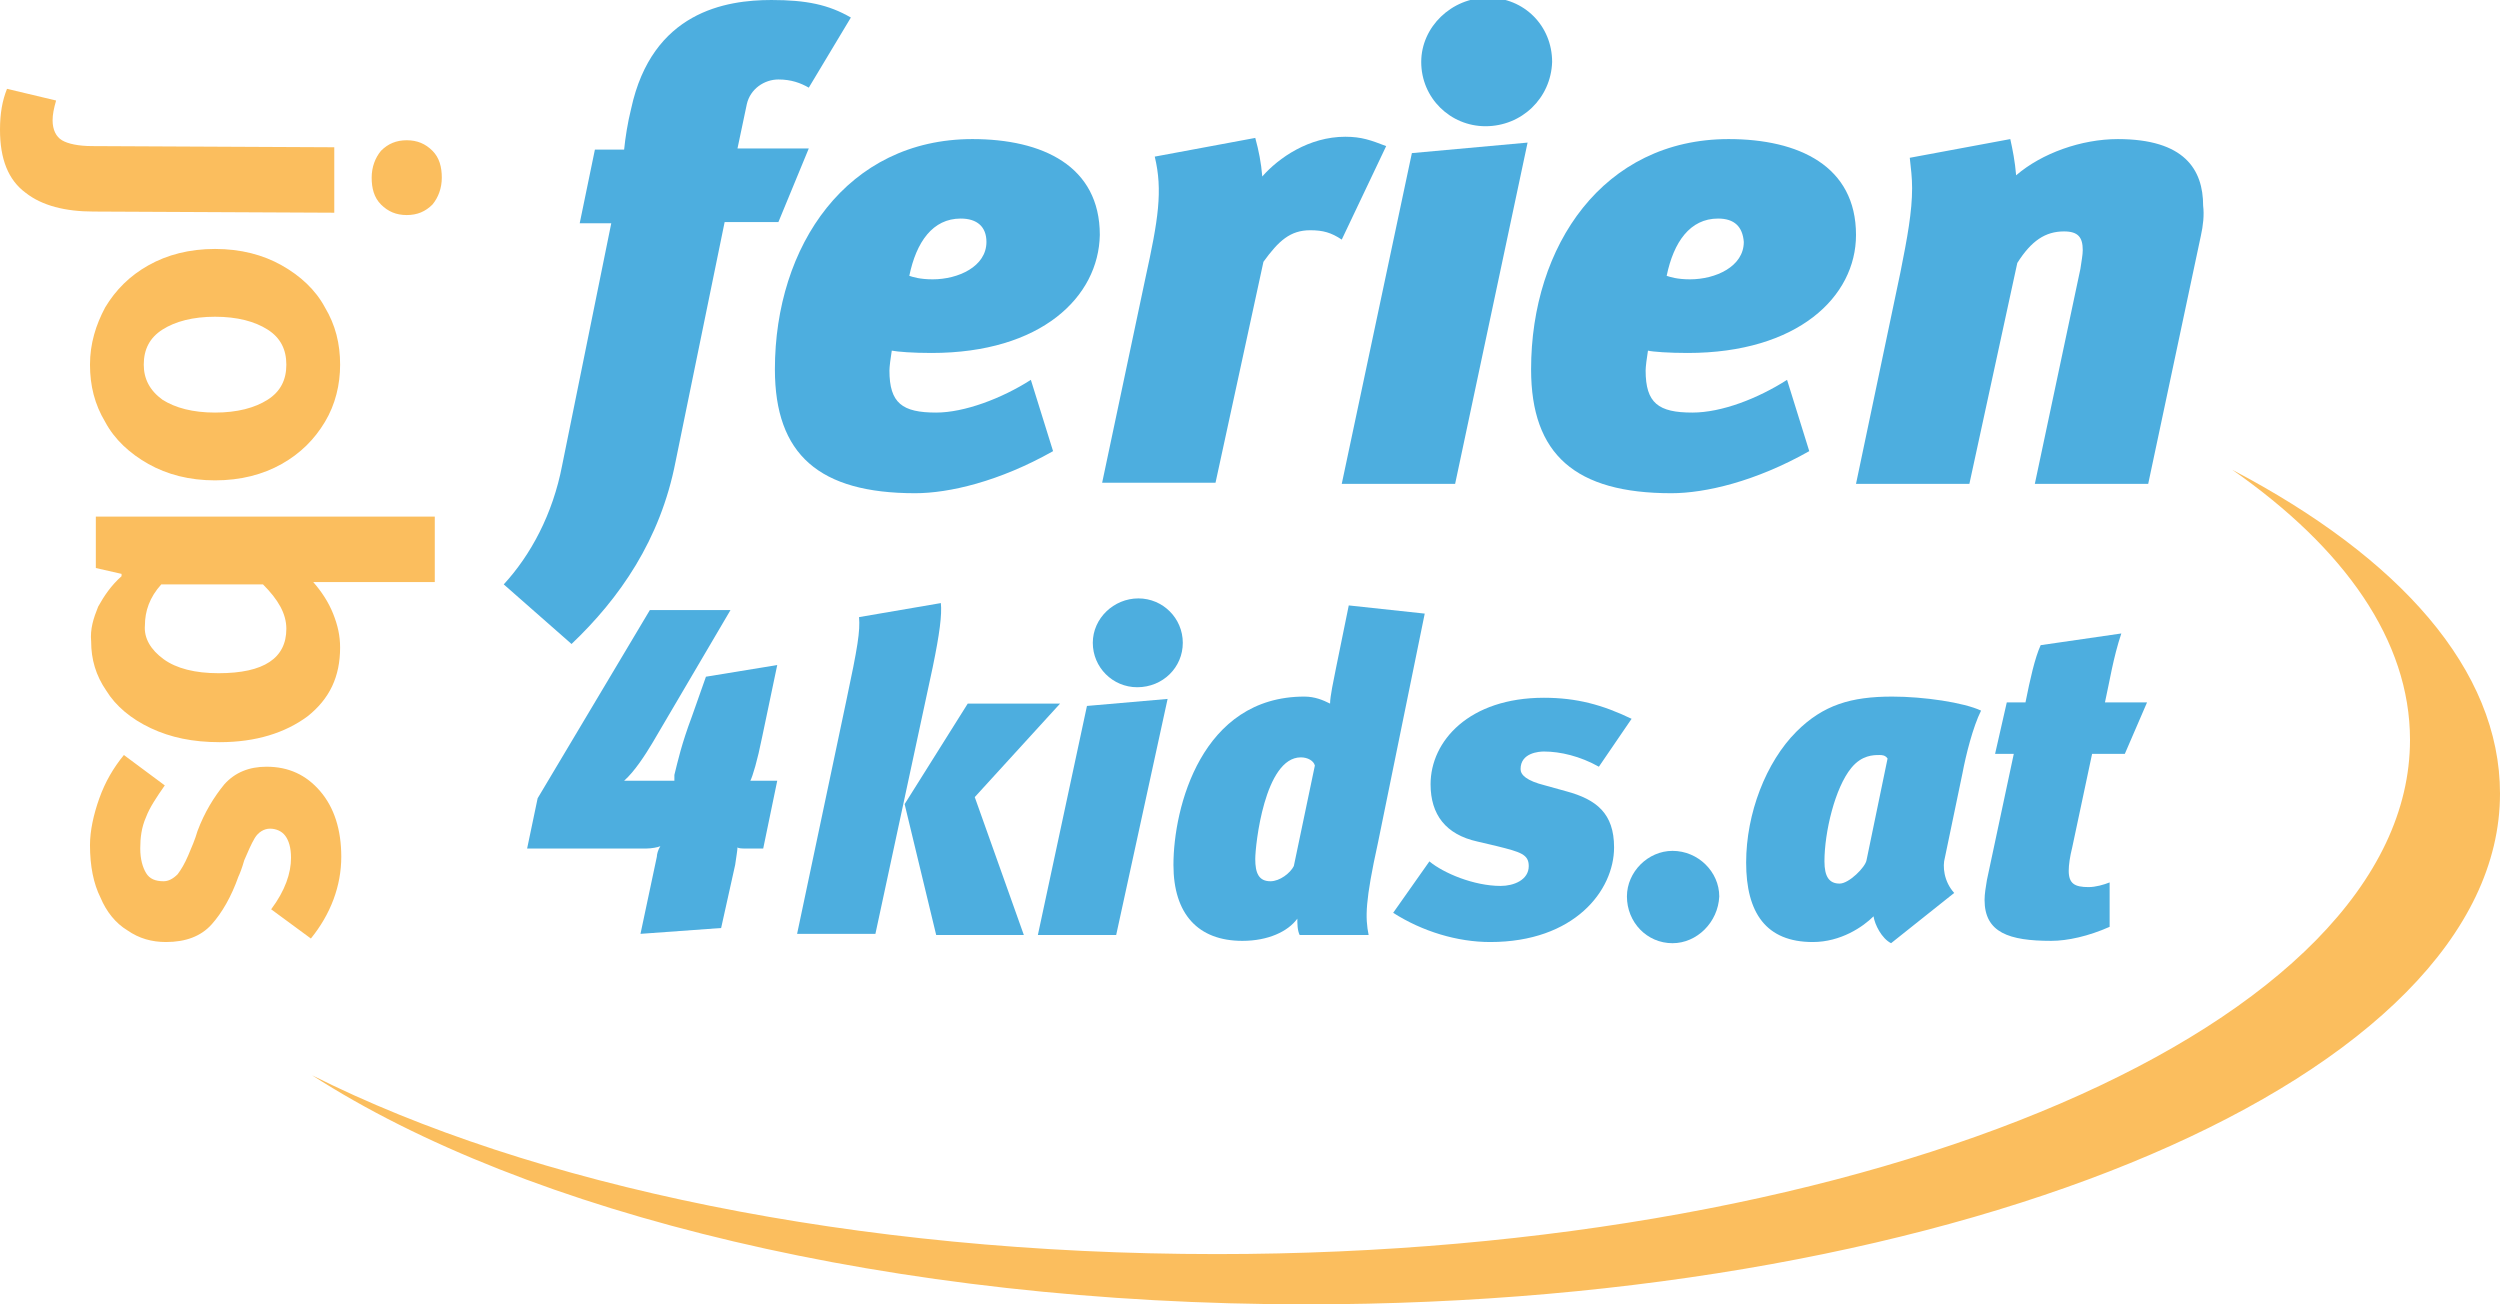
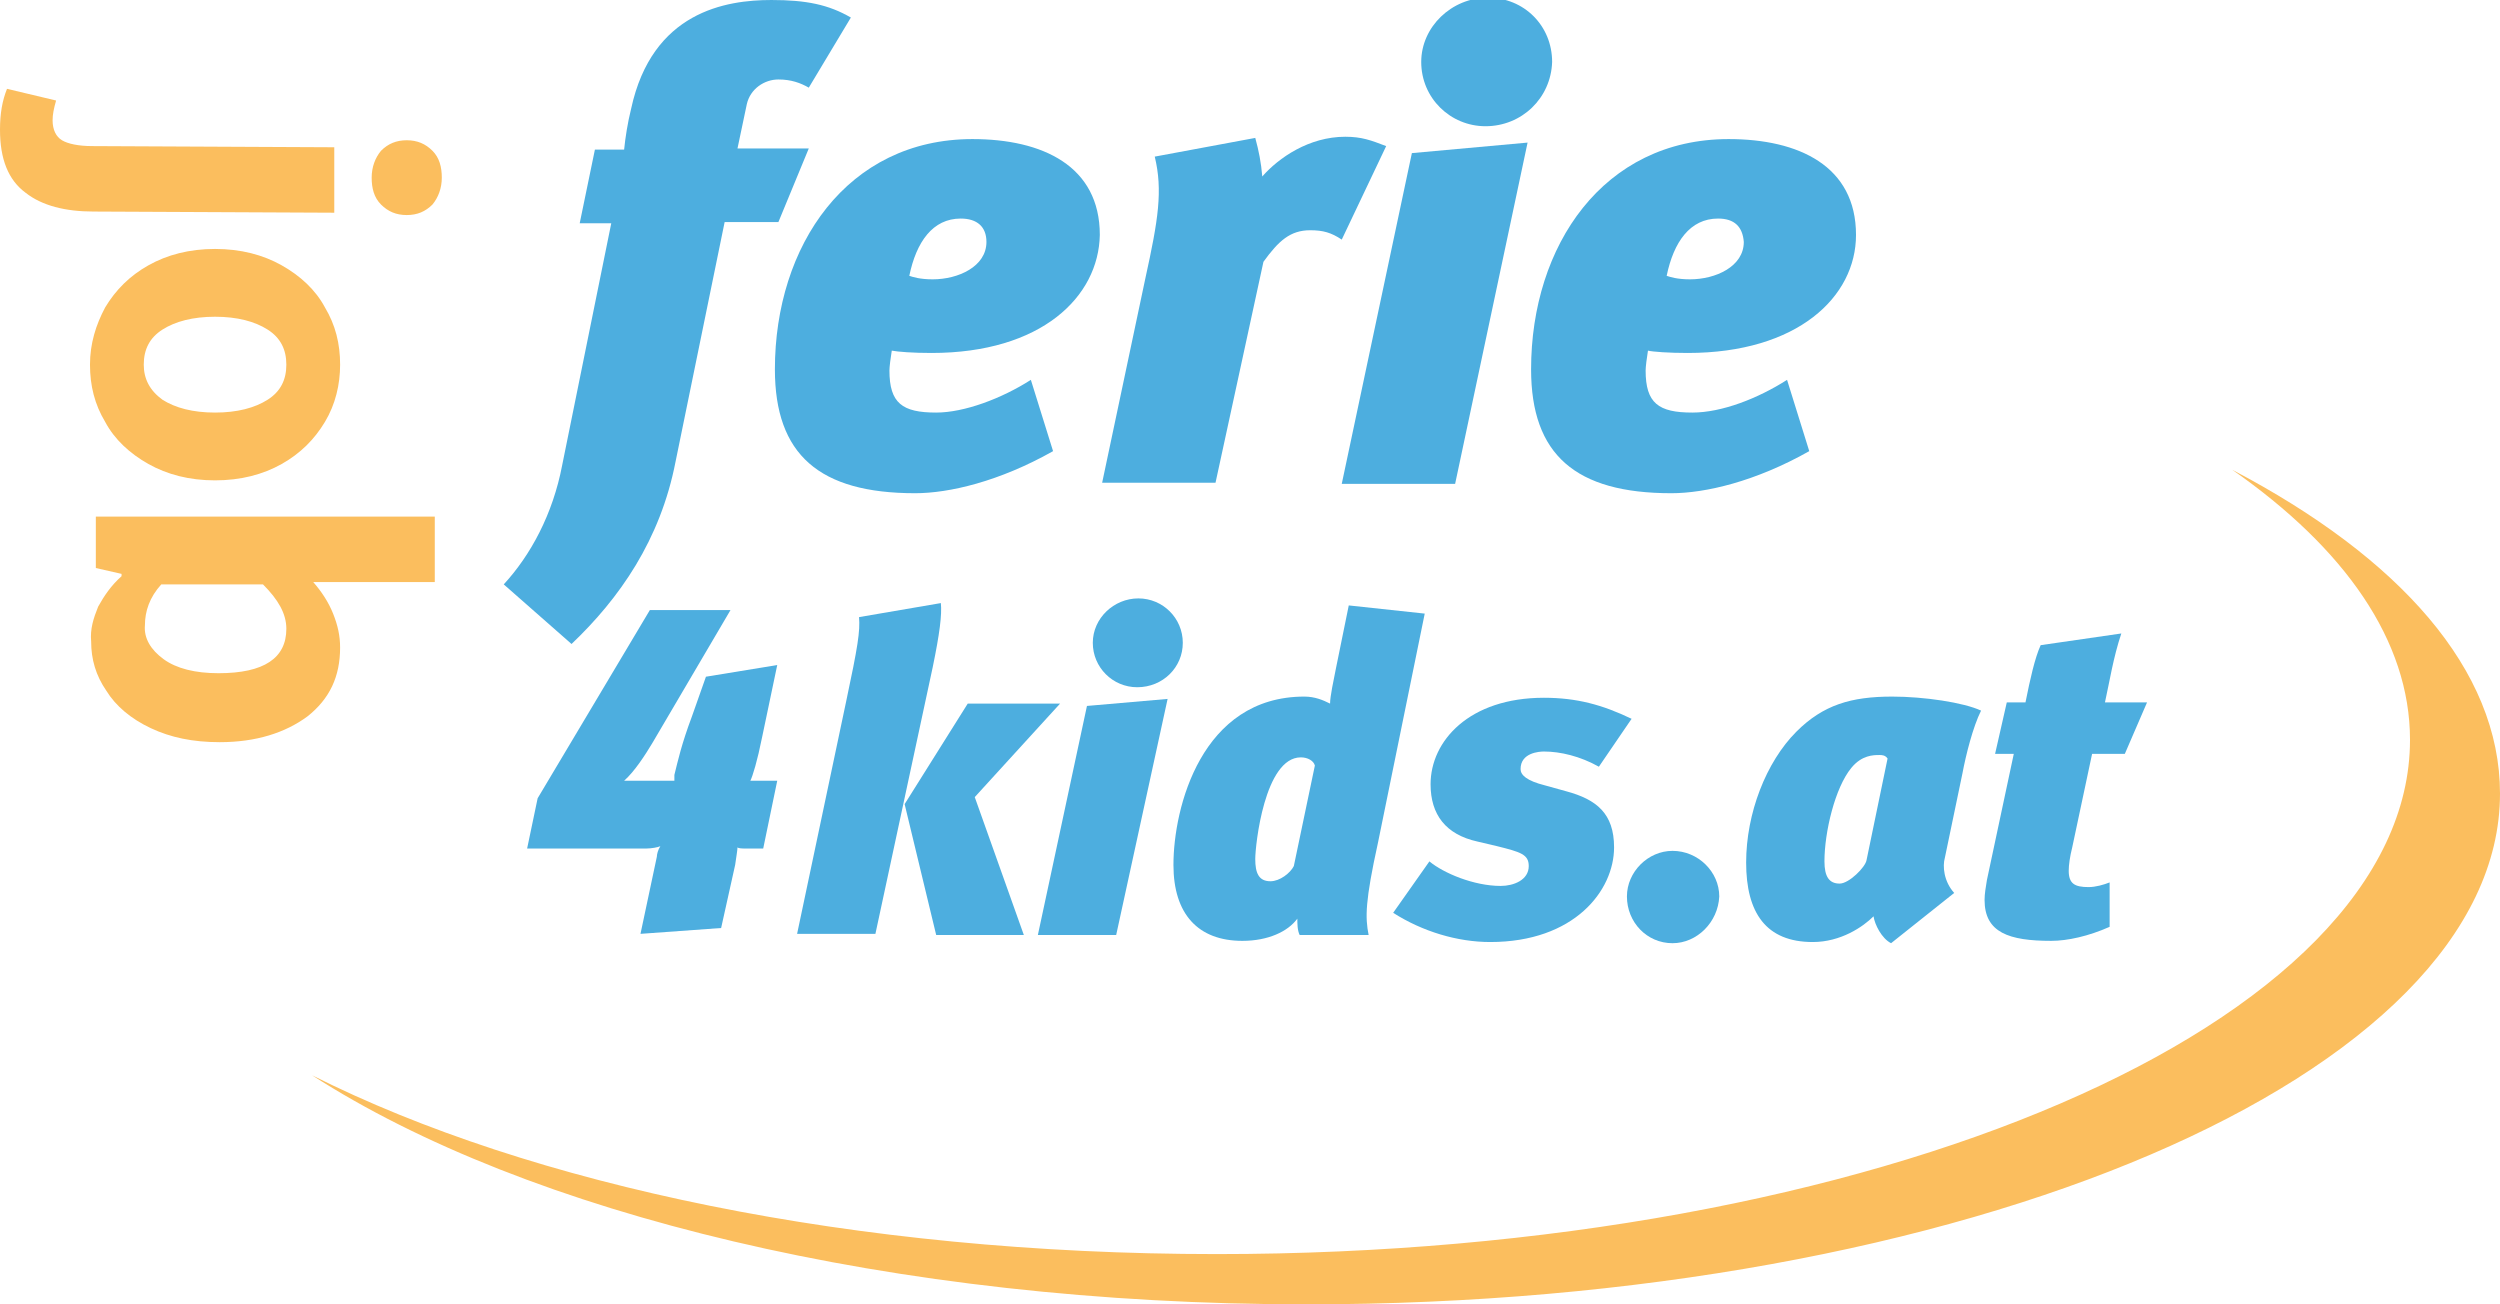
<svg xmlns="http://www.w3.org/2000/svg" enable-background="new 0 0 213.9 111.6" viewBox="0 0 213.9 111.6">
  <path d="m191 40.2c9.6 6.7 15.2 14.6 15.2 23.1 0 24.3-45.7 44-102.1 44-31 0-58.7-5.9-77.4-15.3 18.3 11.8 49.6 19.6 85.1 19.6 56.4 0 102.1-19.6 102.1-43.7 0-10.6-8.6-20.2-22.9-27.7z" fill="#fbbe5e" />
  <g fill="#4daedf">
    <path d="m69.2 7.5c-.7-.4-1.5-.7-2.6-.7-1.2 0-2.4.8-2.7 2.1l-.8 3.8h6.1l-2.6 6.3h-4.6l-4.2 20.5c-1.3 6.7-4.8 11.7-8.9 15.6l-5.8-5.1c2.3-2.5 4.2-6 5-10.2l4.2-20.7h-2.7l1.3-6.3h2.5c.1-1 .3-2.3.6-3.5 1.8-8.3 8.1-9.3 12-9.3 3 0 4.9.4 6.8 1.5z" />
    <path d="m79.7 30.2c-1.6 0-2.9-.1-3.4-.2-.1.6-.2 1.4-.2 1.7 0 2.8 1.1 3.6 4 3.6 2.4 0 5.6-1.2 8.1-2.8l1.9 6.1c-4.6 2.6-8.9 3.6-11.8 3.6-8.2 0-12-3.3-12-10.6 0-10.6 6.2-19.7 16.9-19.7 6 0 10.9 2.3 10.9 8.2-.1 5.3-5 10.1-14.4 10.1zm2.5-11.5c-2.4 0-3.8 2-4.4 4.9.3.1.9.3 2 .3 2.2 0 4.6-1.1 4.6-3.2 0-1.3-.8-2-2.2-2z" />
    <path d="m114.8 20.5c-.9-.6-1.6-.8-2.7-.8-1.7 0-2.7.9-4 2.7l-4.1 18.9h-9.7l3.7-17.5c1.1-5 1.5-7.5.8-10.4l8.6-1.6c.3 1.1.5 2.1.6 3.3 1.4-1.6 4-3.4 7.1-3.4 1.4 0 2.2.3 3.5.8z" />
    <path d="m124.5 41.4h-9.7l6-28.3 9.9-.9zm2.6-30.6c-3 0-5.5-2.4-5.5-5.5 0-3 2.6-5.5 5.7-5.5s5.5 2.4 5.5 5.5c-.1 3.1-2.6 5.5-5.7 5.5z" />
    <path d="m144.4 30.2c-1.6 0-3-.1-3.4-.2-.1.6-.2 1.4-.2 1.7 0 2.8 1.1 3.6 4 3.6 2.5 0 5.6-1.2 8.1-2.8l1.9 6.1c-4.6 2.6-8.9 3.6-11.8 3.6-8.2 0-12-3.3-12-10.6 0-10.6 6.2-19.7 16.9-19.7 6 0 10.9 2.3 10.9 8.2 0 5.3-5 10.1-14.4 10.1zm2.6-11.5c-2.4 0-3.8 2-4.4 4.9.3.1.9.3 2 .3 2.2 0 4.6-1.1 4.6-3.2-.1-1.3-.8-2-2.2-2z" />
-     <path d="m188.3 20.2-4.5 21.2h-9.7l3.9-18.4c.1-.7.2-1.2.2-1.6 0-1.1-.4-1.6-1.6-1.6-1.6 0-2.8.8-4 2.7l-4.1 18.9h-9.7l3.8-18.1c.6-3 1-5.2 1-7.2 0-.9-.1-1.7-.2-2.6l8.6-1.6c.2.9.4 1.9.5 3.1 2.2-1.9 5.6-3.1 8.7-3.1 5.7 0 7.3 2.6 7.3 5.7.1.8-0 1.7-.2 2.6z" />
    <path d="m65.3 72.6h-1.4c-.4 0-.7 0-.8-.1 0 .2-.1.8-.2 1.5l-1.2 5.4-6.9.5 1.4-6.6c0-.2.1-.6.3-.9-.2.1-.8.2-1.2.2h-10.2l.9-4.3 9.6-16.1h6.9l-6.7 11.4c-.6 1-1.5 2.4-2.4 3.2h.9 2.9.5c0-.1 0-.3 0-.5.3-1.2.6-2.6 1.5-5l1.2-3.4 6.1-1-1.3 6.2c-.4 2-.8 3.3-1 3.7h2.3z" />
    <path d="m79.8 57.1-4.9 22.8h-6.7l4.2-19.9c1-4.7 1.2-6 1.1-7.2l7-1.2c.1 1-.1 2.6-.7 5.5zm3.6 11.1 4.2 11.8h-7.5l-2.7-11.2 5.4-8.6h7.9z" />
    <path d="m95.5 80h-6.7l4.2-19.6 6.9-.6zm1.8-21.2c-2.1 0-3.8-1.7-3.8-3.8s1.8-3.8 3.9-3.8 3.8 1.7 3.8 3.8-1.7 3.8-3.9 3.8z" />
    <path d="m117.9 72.1c-1.1 5-1.1 6.4-.8 7.9h-5.9c-.2-.4-.2-1-.2-1.4-.8 1.1-2.5 1.9-4.7 1.9-3.8 0-5.9-2.3-5.9-6.5 0-4.9 2.4-14.4 11.2-14.4.9 0 1.6.3 2.2.6 0-.6.3-2 .5-3l1.1-5.4 6.5.7zm-6.6-7.3c-3.1 0-3.9 7.5-3.9 8.7s.3 1.9 1.3 1.9c.8 0 1.7-.7 2-1.3l1.8-8.6c-.1-.4-.6-.7-1.2-.7z" />
    <path d="m136.8 65.6c-1.6-.9-3.3-1.3-4.7-1.3-.4 0-2 .1-2 1.5 0 .5.5 1 2.1 1.4l1.8.5c2.6.7 4.1 1.9 4.1 4.8 0 3.7-3.4 8.1-10.6 8.1-2.8 0-5.8-.9-8.3-2.5l3.1-4.4c1.2 1 3.8 2.1 6.1 2.1 1.1 0 2.4-.5 2.4-1.7 0-1-.7-1.2-2.7-1.7l-1.7-.4c-2.7-.6-4-2.3-4-4.9 0-3.7 3.3-7.4 9.7-7.4 2.8 0 5 .6 7.5 1.8z" />
    <path d="m143.1 80.7c-2.2 0-3.9-1.8-3.9-4 0-2.1 1.8-3.9 3.9-3.9 2.2 0 4 1.8 4 3.9-.1 2.2-1.9 4-4 4z" />
    <path d="m167.9 66.2-1.5 7.2c-.2.7-.1 2 .8 3l-5.4 4.3c-.8-.4-1.4-1.6-1.5-2.3-.9.9-2.8 2.2-5.2 2.2-4 0-5.7-2.5-5.7-6.8 0-4.2 1.7-8.6 4.3-11.2 2.3-2.3 4.7-3 8.2-3 2.7 0 6.1.5 7.6 1.2-.7 1.4-1.3 3.8-1.6 5.4zm-7.1-1.6c-.5 0-1.5 0-2.4 1.1-1.4 1.7-2.3 5.5-2.3 8 0 1.3.4 1.9 1.3 1.9.8 0 2.2-1.4 2.3-2l1.8-8.7c-.2-.3-.5-.3-.7-.3z" />
    <path d="m181.8 64.5h-2.8l-1.7 8c-.2.8-.3 1.5-.3 2 0 1.1.5 1.4 1.7 1.4.6 0 1.3-.2 1.8-.4v3.8c-1.8.8-3.6 1.2-5 1.2-3.6 0-5.7-.7-5.7-3.5 0-.5.1-1.1.2-1.7l2.3-10.8h-1.6l1-4.4h1.6c.4-2 .8-3.8 1.3-4.9l6.9-1c-.7 2.1-1 4.1-1.4 5.9h3.6z" />
  </g>
  <path d="m28.6 12.6v5.6l-20.6-.1c-2.4 0-4.4-.5-5.8-1.6-1.5-1.1-2.2-2.9-2.2-5.4 0-1.4.2-2.5.6-3.5l4.2 1c-.2.7-.3 1.2-.3 1.7 0 .8.3 1.4.8 1.7s1.4.5 2.6.5zm4 .3c.6-.6 1.3-.9 2.2-.9s1.6.3 2.2.9.8 1.4.8 2.3-.3 1.7-.8 2.3c-.6.6-1.3.9-2.2.9s-1.6-.3-2.2-.9-.8-1.4-.8-2.3.3-1.7.8-2.3z" fill="#fbbe5e" />
  <path d="m9 26.3c.9-1.5 2.1-2.7 3.7-3.6s3.5-1.4 5.7-1.4 4.1.5 5.7 1.4 2.9 2.1 3.7 3.6c.9 1.5 1.3 3.1 1.3 4.9 0 1.7-.4 3.4-1.3 4.9s-2.1 2.7-3.7 3.6-3.5 1.4-5.7 1.4-4.1-.5-5.7-1.4-2.9-2.1-3.7-3.6c-.9-1.5-1.3-3.1-1.3-4.9s.5-3.4 1.3-4.9zm4.9 7.9c1.1.7 2.6 1.1 4.5 1.1s3.4-.4 4.5-1.1 1.6-1.7 1.6-3-.5-2.3-1.6-3-2.6-1.1-4.5-1.1-3.4.4-4.5 1.1-1.6 1.7-1.6 3c0 1.2.5 2.2 1.6 3z" fill="#fbbe5e" />
  <path d="m8.4 51.9c.5-.9 1.1-1.8 2-2.6v-.2l-2.2-.5v-4.4h29v5.6h-7.2-3.2c.7.8 1.3 1.7 1.7 2.7s.6 1.9.6 2.9c0 2.5-.9 4.4-2.8 5.9-1.9 1.4-4.4 2.2-7.5 2.2-2.3 0-4.2-.4-5.9-1.2s-3-1.9-3.8-3.2c-.9-1.3-1.3-2.7-1.3-4.2-.1-1.1.2-2 .6-3zm5.6 4.5c1.1.8 2.7 1.2 4.7 1.2 3.9 0 5.8-1.3 5.8-3.8 0-1.3-.7-2.5-2-3.8h-8.7c-1 1.1-1.4 2.3-1.4 3.5-.1 1.1.5 2.1 1.6 2.9z" fill="#fbbe5e" />
-   <path d="m8.5 68.3c.5-1.4 1.2-2.6 2.1-3.7l3.5 2.6c-.7 1-1.3 1.9-1.6 2.7-.4.9-.5 1.8-.5 2.7s.2 1.6.5 2.1.8.7 1.5.7c.4 0 .8-.2 1.2-.6.3-.4.6-.9.9-1.6s.6-1.4.8-2.1c.6-1.6 1.4-2.9 2.3-4 .9-1 2.1-1.5 3.6-1.5 1.9 0 3.4.7 4.6 2.1s1.8 3.3 1.8 5.6c0 2.5-.9 4.9-2.6 7l-3.4-2.5c1.2-1.6 1.7-3.1 1.7-4.4 0-.9-.2-1.5-.5-1.9s-.8-.6-1.3-.6-1 .3-1.3.8-.6 1.2-.9 1.9c-.2.7-.4 1.2-.5 1.4-.6 1.7-1.4 3.1-2.3 4.1s-2.2 1.5-3.9 1.5c-1.2 0-2.3-.3-3.3-1-1-.6-1.8-1.6-2.3-2.8-.6-1.2-.9-2.7-.9-4.5 0-1.2.3-2.6.8-4z" fill="#fbbe5e" />
</svg>